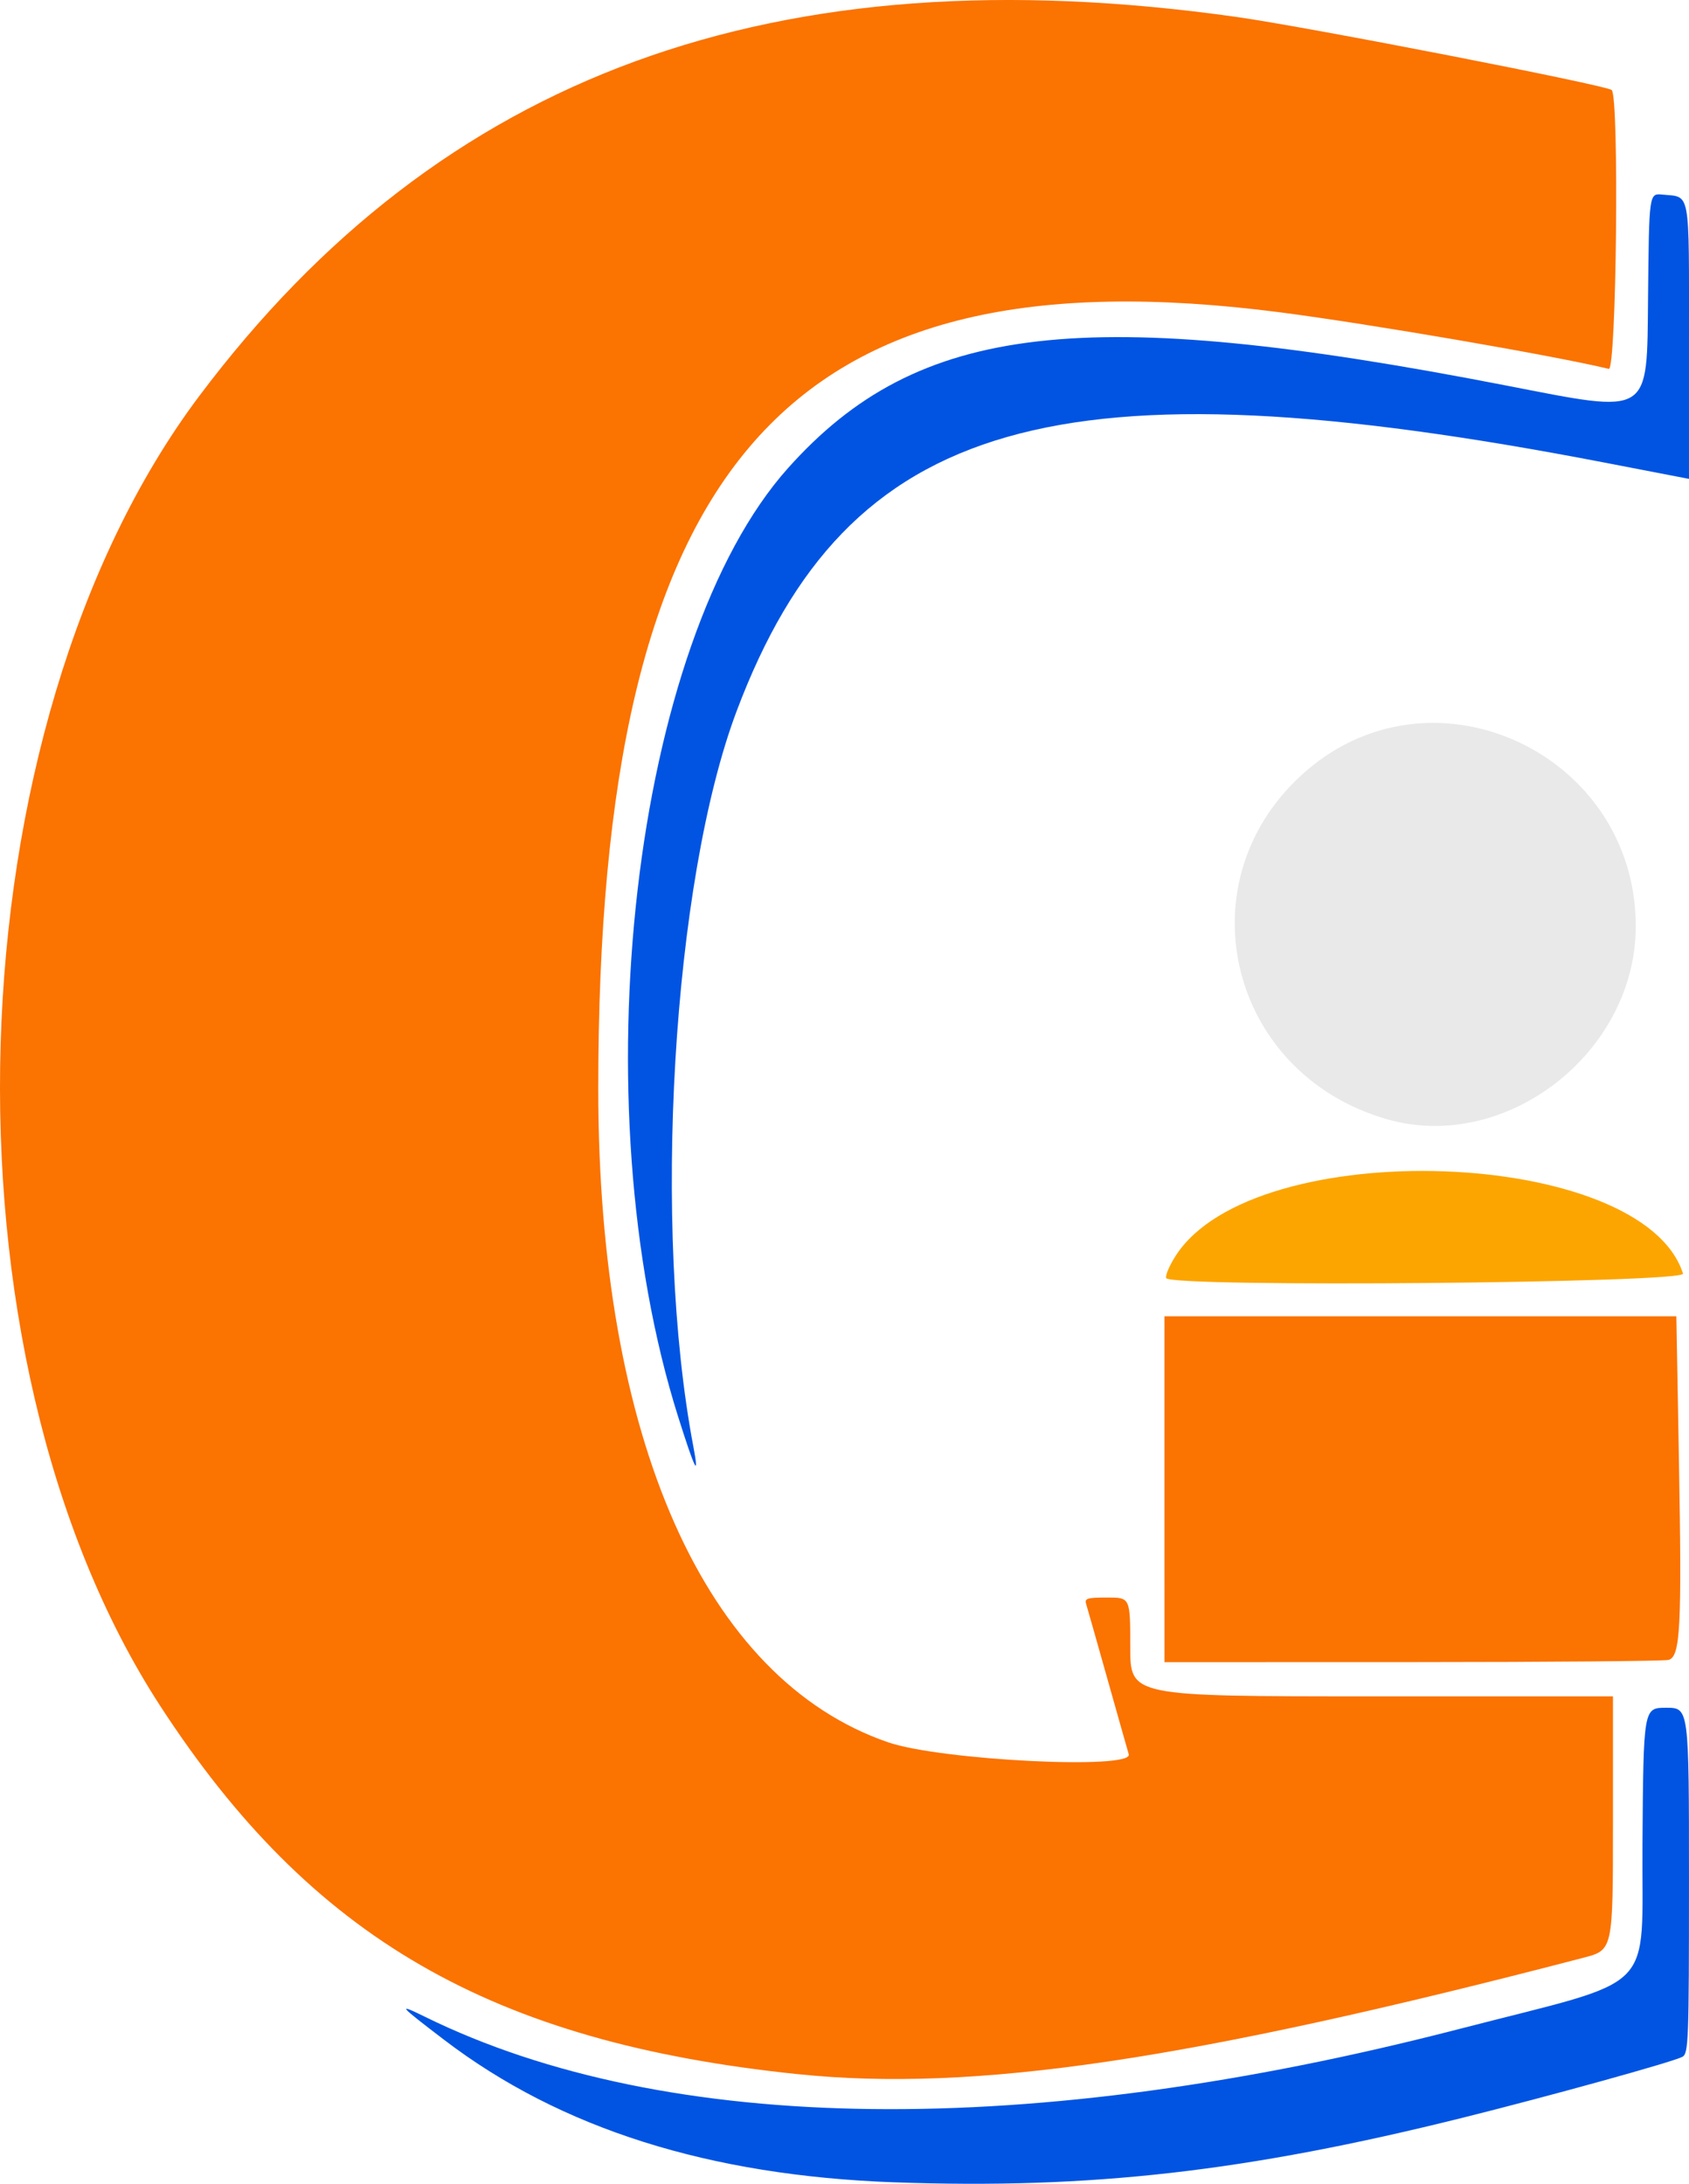
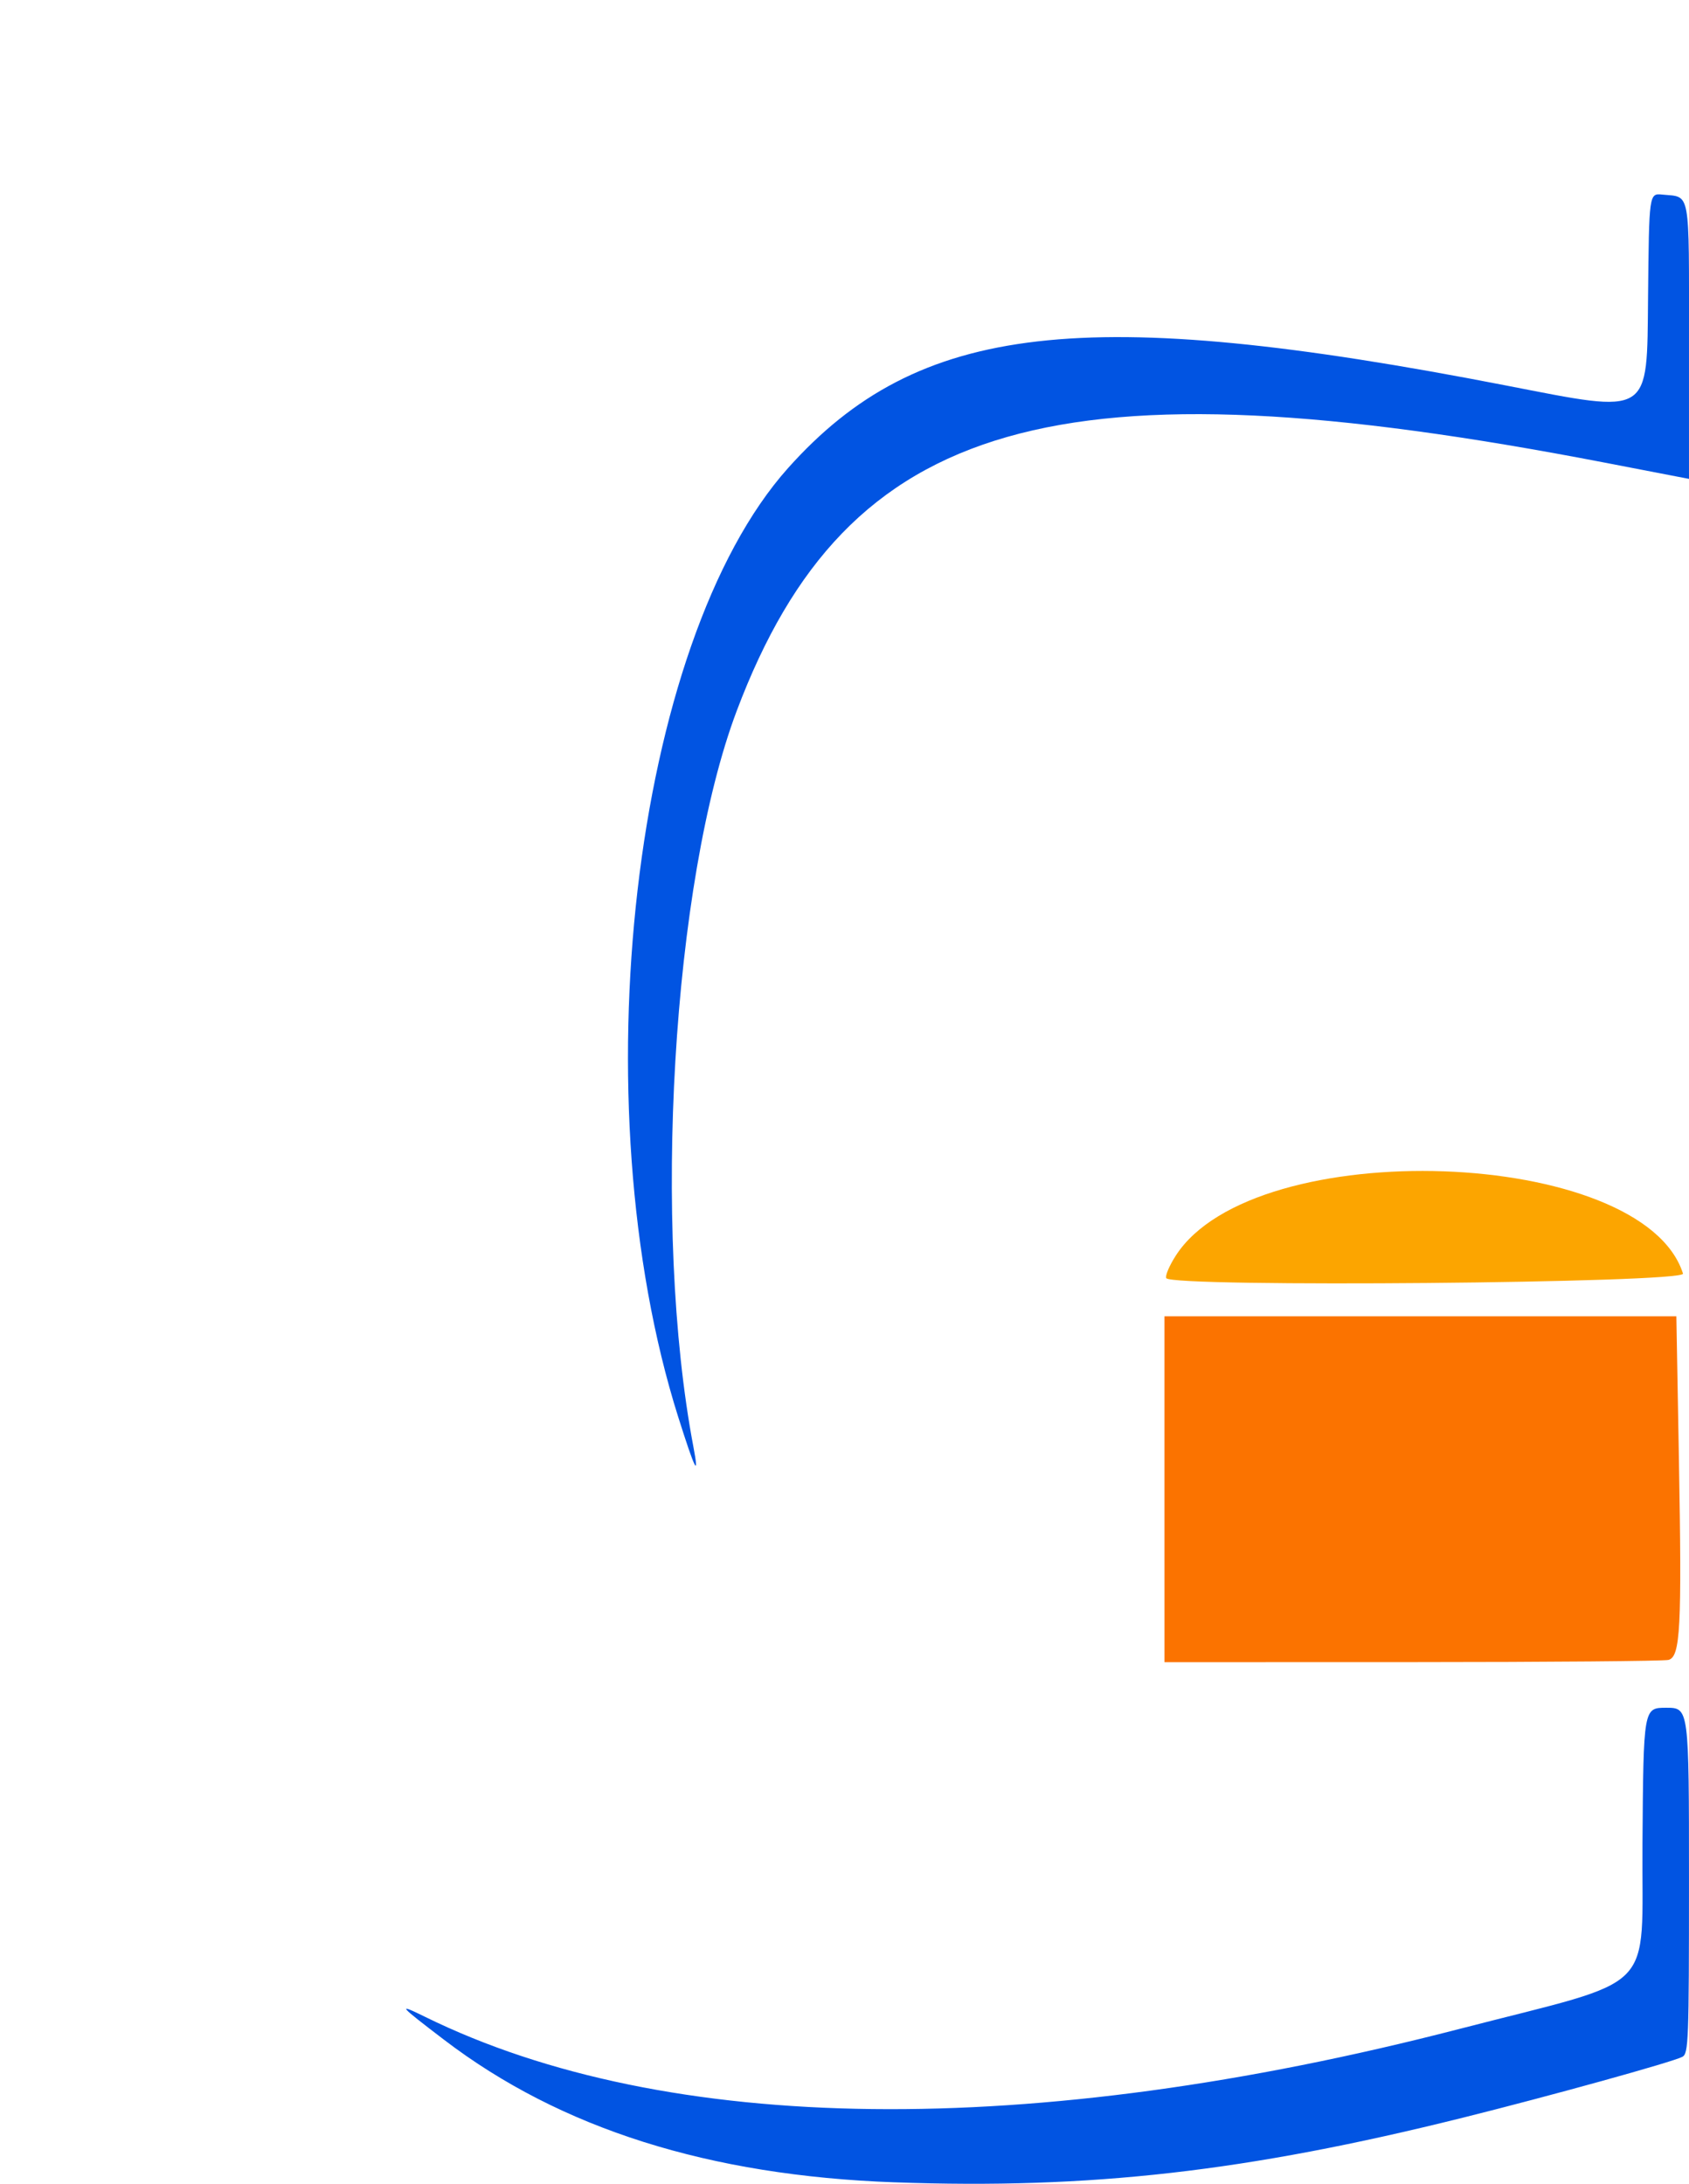
<svg xmlns="http://www.w3.org/2000/svg" xmlns:ns1="http://www.inkscape.org/namespaces/inkscape" xmlns:ns2="http://sodipodi.sourceforge.net/DTD/sodipodi-0.dtd" width="117.573mm" height="152.032mm" viewBox="0 0 117.573 152.032" version="1.1" id="svg1" xml:space="preserve" ns1:version="1.4.2 (ebf0e940d0, 2025-05-08)" ns2:docname="groupify.svg">
  <ns2:namedview id="namedview1" pagecolor="#000000" bordercolor="#000000" borderopacity="0" ns1:showpageshadow="2" ns1:pageopacity="0.0" ns1:pagecheckerboard="0" ns1:deskcolor="#d1d1d1" ns1:document-units="mm" ns1:zoom="1.1322364" ns1:cx="129.38994" ns1:cy="299.40744" ns1:window-width="1920" ns1:window-height="1011" ns1:window-x="0" ns1:window-y="0" ns1:window-maximized="1" ns1:current-layer="layer1" />
  <defs id="defs1">
    <ns1:path-effect effect="fillet_chamfer" id="path-effect1" is_visible="true" lpeversion="1" nodesatellites_param="F,0,0,1,0,2.646,0,1 @ F,0,0,1,0,2.646,0,1 @ F,0,0,1,0,2.646,0,1 @ F,0,0,1,0,2.646,0,1 @ F,0,0,1,0,2.646,0,1 @ F,0,0,1,0,2.646,0,1 @ F,0,0,1,0,2.646,0,1 @ F,0,0,1,0,2.646,0,1 @ F,0,0,1,0,2.646,0,1 @ F,0,0,1,0,2.646,0,1" radius="10" unit="px" method="auto" mode="F" chamfer_steps="1" flexible="false" use_knot_distance="true" apply_no_radius="true" apply_with_radius="true" only_selected="false" hide_knots="false" />
    <ns1:perspective ns2:type="inkscape:persp3d" ns1:vp_x="0 : 47.032274 : 1" ns1:vp_y="0 : 1000 : 0" ns1:vp_z="297.00001 : 47.032274 : 1" ns1:persp3d-origin="148.5 : 12.032274 : 1" id="perspective167579" />
    <ns1:path-effect effect="transform_2pts" start="173.196,148.129" end="249.553,148.129" id="path-effect167572" is_visible="true" lpeversion="1" first_knot="1" last_knot="2" helper_size="3" stretch="1" offset="0" elastic="false" from_original_width="true" flip_vertical="false" flip_horizontal="false" lock_length="false" lock_angle="false" />
  </defs>
  <g ns1:label="Layer 1" ns1:groupmode="layer" id="layer1" transform="translate(-51.694,-26.398)">
-     <path style="fill:#e9e9e9;fill-opacity:1" d="m 148.231,104.313 c -11.17,-3.215 -14.28,-16.838 -5.547,-24.302 8.966,-7.664 22.877,-1.059 22.877,10.864 0,8.811 -9.043,15.824 -17.33,13.439 z" id="path167583" />
    <path style="fill:#fca500;fill-opacity:1" d="m 132.88,115.382 c -0.093,-0.151 0.204,-0.856 0.66,-1.567 5.465,-8.516 32.513,-7.559 35.309,1.249 0.209,0.66 -35.562,0.976 -35.969,0.318 z" id="path167582" />
    <path style="fill:#0154e2;fill-opacity:1" d="m 98.908,125.055 c -6.907,-21.865 -3.194,-53.951 7.646,-66.074 9.059,-10.132 20.599,-11.46 49.951,-5.751 10.189,1.982 9.83,2.205 9.912,-6.167 0.07,-7.21 0.07,-7.21 0.996,-7.118 1.981,0.197 1.853,-0.51 1.853,10.19 v 9.602 l -5.887,-1.136 c -38.078,-7.347 -52.698,-3.162 -60.402,17.289 -4.482,11.899 -5.902,36.012 -3.015,51.23 0.426,2.249 0.119,1.645 -1.053,-2.064 z" id="path167581" />
    <path style="fill:#fb7300;fill-opacity:1" d="m 132.753,130.076 v -12.039 h 17.817 17.817 l 0.179,10.028 c 0.208,11.653 0.103,13.669 -0.725,13.892 -0.308,0.083 -8.328,0.152 -17.823,0.154 l -17.264,0.004 z" id="path167580" />
-     <path style="fill:#fb7300;fill-opacity:1" d="M 107.221,170.796 C 85.918,168.588 73.35,161.327 62.845,145.157 46.94,120.677 48.233,77.079 65.548,53.99 82.383,31.542 105.646,23.036 137.78,27.579 c 4.984,0.705 25.765,4.755 26.107,5.088 0.531,0.518 0.332,19.542 -0.203,19.412 -3.816,-0.924 -16.587,-3.122 -22.861,-3.935 -34.384,-4.454 -47.479,10.443 -47.484,54.017 -0.003,24.396 7.417,41.142 20.173,45.531 3.653,1.257 17.085,1.928 16.756,0.837 -0.077,-0.255 -0.743,-2.606 -1.48,-5.226 -0.737,-2.619 -1.405,-4.971 -1.483,-5.226 -0.126,-0.406 0.055,-0.463 1.462,-0.463 1.605,0 1.605,0 1.605,3.44 0,3.44 0,3.44 16.801,3.44 h 16.801 v 8.831 c 0,8.831 0,8.831 -2.051,9.365 -27.495,7.168 -42.412,9.378 -54.703,8.104 z" id="path167579" />
    <path style="fill:#0154e2;fill-opacity:1" d="m 113.968,178.328 c -12.912,-0.465 -23.25,-3.735 -31.353,-9.918 -3.203,-2.444 -3.313,-2.578 -1.314,-1.596 16.818,8.262 42.134,8.558 71.958,0.841 14.057,-3.637 12.691,-2.256 12.769,-12.911 0.07,-9.455 0.07,-9.455 1.654,-9.455 1.584,0 1.584,0 1.584,12.029 0,11.187 -0.032,12.046 -0.463,12.274 -0.678,0.358 -9.18,2.715 -15.28,4.236 -15.05,3.752 -25.935,4.99 -39.555,4.499 z" id="path167573" />
  </g>
</svg>